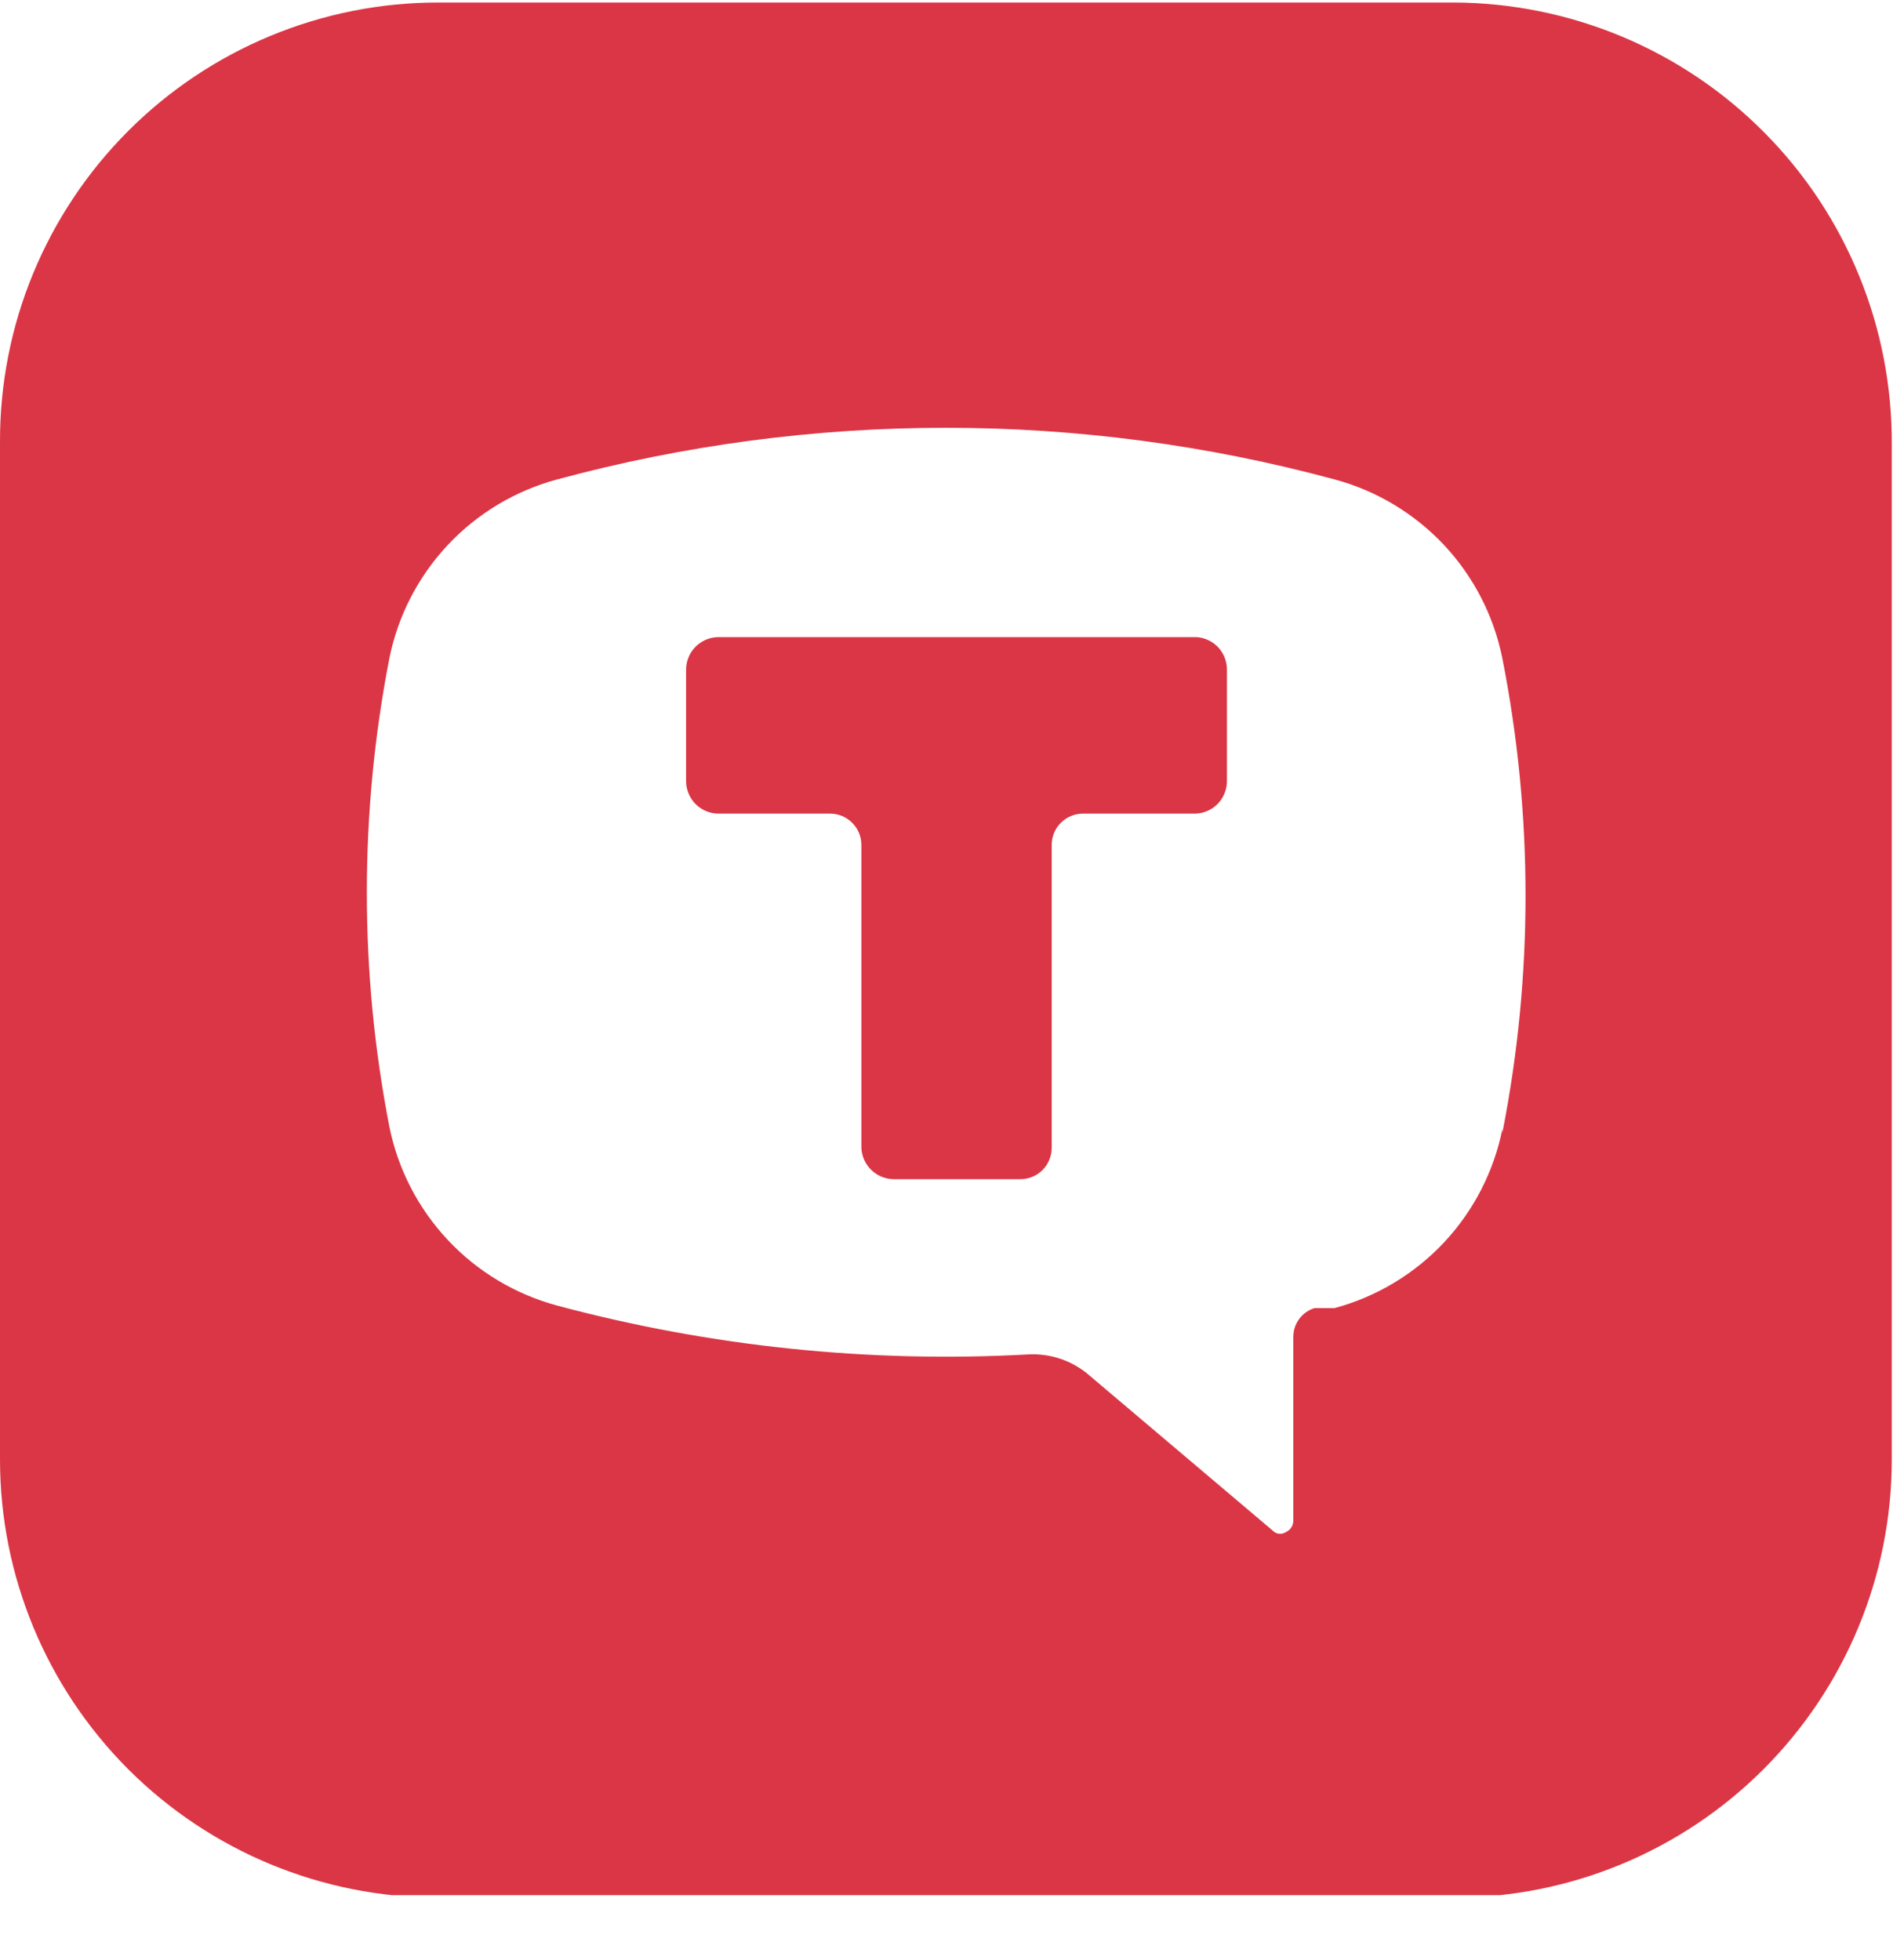
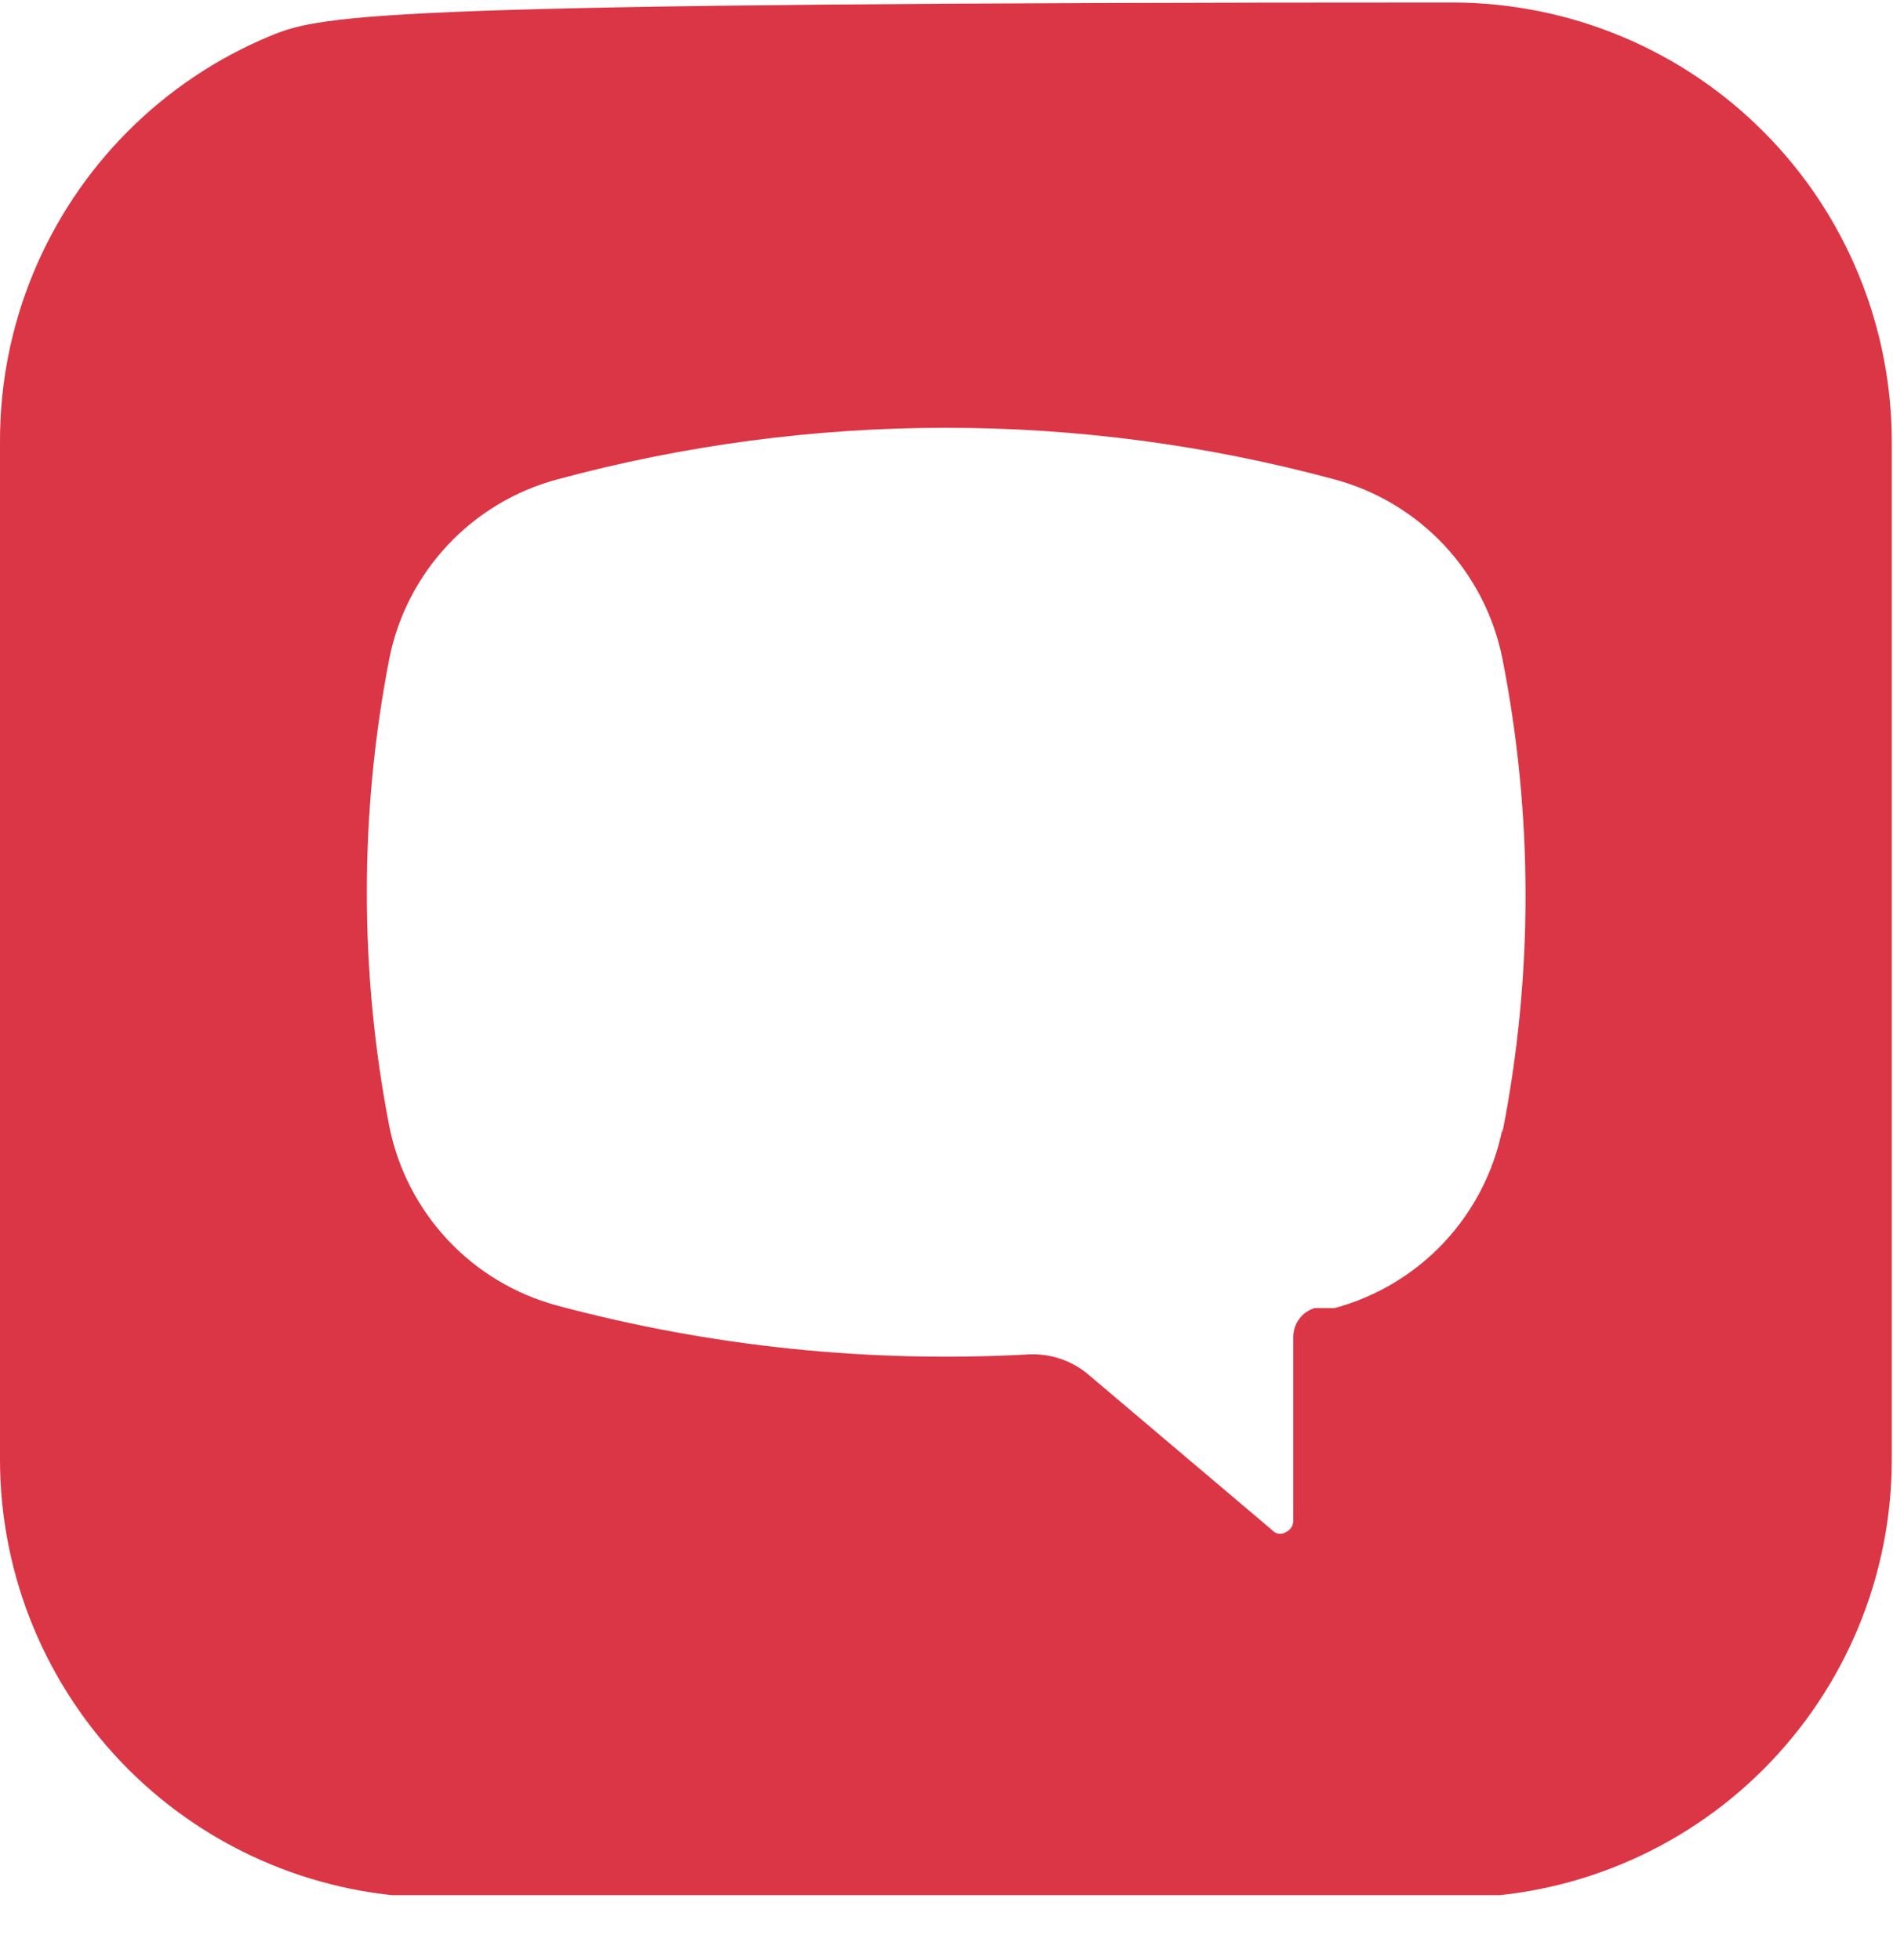
<svg xmlns="http://www.w3.org/2000/svg" width="28" height="29" viewBox="0 0 28 29" fill="none">
  <g clip-path="url(#clip0_10312_125)">
-     <path d="M21.5 0.037H6.482C5.629 0.037 4.784 0.205 3.997 0.532C3.209 0.859 2.494 1.338 1.892 1.942C1.29 2.546 0.813 3.263 0.488 4.051C0.163 4.84 -0.002 5.684 2.64563e-05 6.537V21.593C2.64563e-05 23.312 0.683 24.96 1.898 26.176C3.114 27.391 4.763 28.074 6.482 28.074H21.5C23.219 28.074 24.868 27.391 26.083 26.176C27.299 24.96 27.982 23.312 27.982 21.593V6.574C27.986 5.719 27.823 4.871 27.499 4.08C27.176 3.288 26.7 2.568 26.097 1.961C25.495 1.353 24.779 0.871 23.99 0.541C23.201 0.211 22.355 0.04 21.5 0.037ZM22.222 16.704C22.096 17.332 21.797 17.913 21.359 18.381C20.92 18.849 20.36 19.185 19.741 19.352H19.445C19.353 19.38 19.273 19.436 19.217 19.513C19.16 19.59 19.13 19.683 19.13 19.778V22.5C19.129 22.536 19.118 22.57 19.099 22.6C19.079 22.629 19.051 22.652 19.019 22.667C18.994 22.683 18.965 22.692 18.935 22.692C18.905 22.692 18.876 22.683 18.852 22.667L16.074 20.315C15.833 20.122 15.53 20.024 15.222 20.037C12.871 20.168 10.515 19.924 8.241 19.315C7.622 19.148 7.061 18.812 6.623 18.344C6.185 17.876 5.885 17.295 5.759 16.667C5.315 14.38 5.315 12.028 5.759 9.741C5.885 9.112 6.185 8.531 6.623 8.063C7.061 7.596 7.622 7.259 8.241 7.093C12.006 6.074 15.975 6.074 19.741 7.093C20.36 7.259 20.92 7.596 21.359 8.063C21.797 8.531 22.096 9.112 22.222 9.741C22.679 12.058 22.679 14.442 22.222 16.759V16.704Z" fill="#DB3646" />
-     <path d="M17.704 9.426H10.611C10.487 9.431 10.369 9.484 10.283 9.573C10.197 9.663 10.148 9.783 10.148 9.907V11.556C10.148 11.68 10.197 11.8 10.283 11.89C10.369 11.979 10.487 12.032 10.611 12.037H12.278C12.401 12.037 12.519 12.086 12.605 12.173C12.692 12.259 12.741 12.377 12.741 12.5V16.982C12.746 17.106 12.799 17.224 12.889 17.31C12.978 17.396 13.098 17.445 13.223 17.445H15.074C15.137 17.447 15.199 17.437 15.257 17.415C15.316 17.393 15.369 17.359 15.414 17.316C15.459 17.272 15.495 17.221 15.519 17.163C15.543 17.106 15.556 17.044 15.556 16.982V12.5C15.556 12.377 15.605 12.259 15.691 12.173C15.778 12.086 15.896 12.037 16.019 12.037H17.686C17.81 12.032 17.928 11.979 18.014 11.89C18.1 11.8 18.148 11.68 18.148 11.556V9.907C18.149 9.786 18.103 9.669 18.021 9.579C17.938 9.49 17.825 9.435 17.704 9.426Z" fill="#DB3646" />
+     <path d="M21.5 0.037C5.629 0.037 4.784 0.205 3.997 0.532C3.209 0.859 2.494 1.338 1.892 1.942C1.29 2.546 0.813 3.263 0.488 4.051C0.163 4.84 -0.002 5.684 2.64563e-05 6.537V21.593C2.64563e-05 23.312 0.683 24.96 1.898 26.176C3.114 27.391 4.763 28.074 6.482 28.074H21.5C23.219 28.074 24.868 27.391 26.083 26.176C27.299 24.96 27.982 23.312 27.982 21.593V6.574C27.986 5.719 27.823 4.871 27.499 4.08C27.176 3.288 26.7 2.568 26.097 1.961C25.495 1.353 24.779 0.871 23.99 0.541C23.201 0.211 22.355 0.04 21.5 0.037ZM22.222 16.704C22.096 17.332 21.797 17.913 21.359 18.381C20.92 18.849 20.36 19.185 19.741 19.352H19.445C19.353 19.38 19.273 19.436 19.217 19.513C19.16 19.59 19.13 19.683 19.13 19.778V22.5C19.129 22.536 19.118 22.57 19.099 22.6C19.079 22.629 19.051 22.652 19.019 22.667C18.994 22.683 18.965 22.692 18.935 22.692C18.905 22.692 18.876 22.683 18.852 22.667L16.074 20.315C15.833 20.122 15.53 20.024 15.222 20.037C12.871 20.168 10.515 19.924 8.241 19.315C7.622 19.148 7.061 18.812 6.623 18.344C6.185 17.876 5.885 17.295 5.759 16.667C5.315 14.38 5.315 12.028 5.759 9.741C5.885 9.112 6.185 8.531 6.623 8.063C7.061 7.596 7.622 7.259 8.241 7.093C12.006 6.074 15.975 6.074 19.741 7.093C20.36 7.259 20.92 7.596 21.359 8.063C21.797 8.531 22.096 9.112 22.222 9.741C22.679 12.058 22.679 14.442 22.222 16.759V16.704Z" fill="#DB3646" />
  </g>
  <defs>
    <clipPath id="clip0_10312_125">
      <rect width="28" height="28" fill="white" transform="translate(0 0.037)" />
    </clipPath>
  </defs>
</svg>